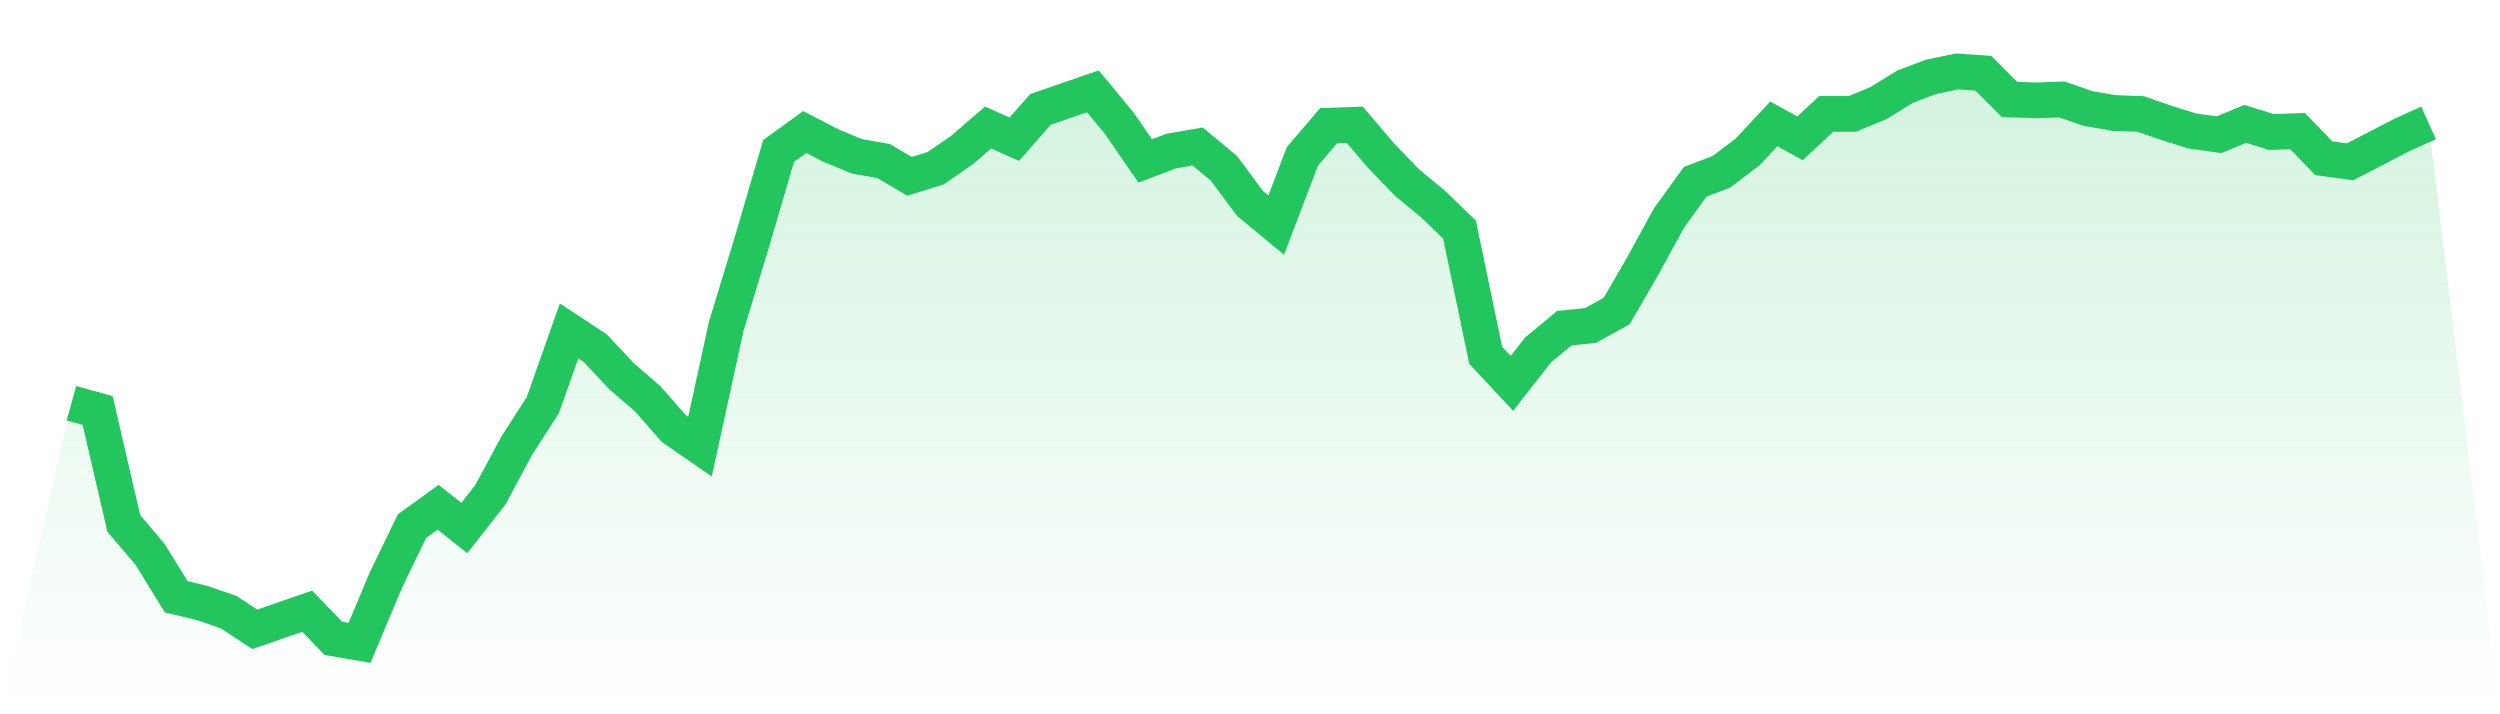
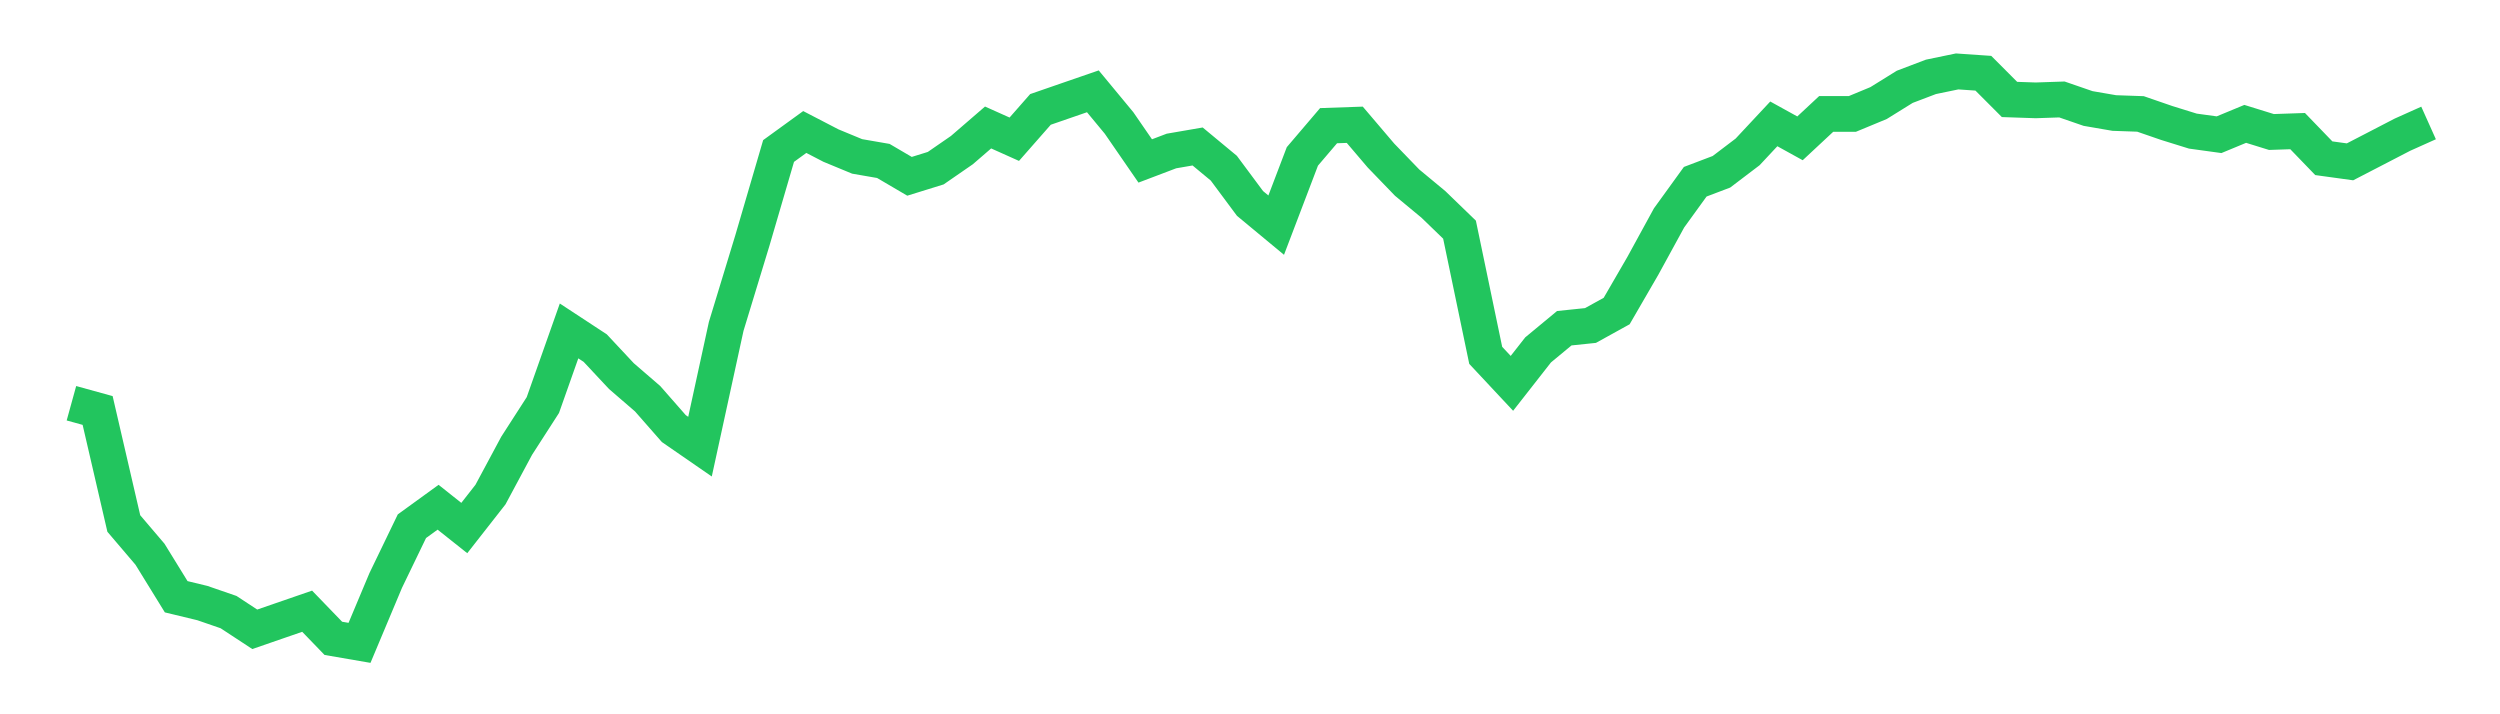
<svg xmlns="http://www.w3.org/2000/svg" viewBox="0 0 140 40">
  <defs>
    <linearGradient id="gradient" x1="0" x2="0" y1="0" y2="1">
      <stop offset="0%" stop-color="#22c55e" stop-opacity="0.2" />
      <stop offset="100%" stop-color="#22c55e" stop-opacity="0" />
    </linearGradient>
  </defs>
-   <path d="M4,22.582 L4,22.582 L5.467,22.987 L6.933,29.316 L8.4,31.038 L9.867,33.418 L11.333,33.772 L12.8,34.278 L14.267,35.241 L15.733,34.734 L17.2,34.228 L18.667,35.747 L20.133,36 L21.6,32.506 L23.067,29.468 L24.533,28.405 L26,29.57 L27.467,27.696 L28.933,24.962 L30.4,22.684 L31.867,18.532 L33.333,19.494 L34.8,21.063 L36.267,22.329 L37.733,24 L39.2,25.013 L40.667,18.278 L42.133,13.468 L43.6,8.456 L45.067,7.392 L46.533,8.152 L48,8.759 L49.467,9.013 L50.933,9.873 L52.4,9.418 L53.867,8.405 L55.333,7.139 L56.8,7.797 L58.267,6.127 L59.733,5.62 L61.2,5.114 L62.667,6.886 L64.133,9.013 L65.6,8.456 L67.067,8.203 L68.533,9.418 L70,11.392 L71.467,12.608 L72.933,8.759 L74.4,7.038 L75.867,6.987 L77.333,8.709 L78.8,10.228 L80.267,11.443 L81.733,12.861 L83.2,19.899 L84.667,21.468 L86.133,19.595 L87.6,18.38 L89.067,18.228 L90.533,17.418 L92,14.886 L93.467,12.203 L94.933,10.177 L96.4,9.62 L97.867,8.506 L99.333,6.937 L100.8,7.747 L102.267,6.38 L103.733,6.38 L105.2,5.772 L106.667,4.861 L108.133,4.304 L109.6,4 L111.067,4.101 L112.533,5.57 L114,5.62 L115.467,5.57 L116.933,6.076 L118.4,6.329 L119.867,6.38 L121.333,6.886 L122.8,7.342 L124.267,7.544 L125.733,6.937 L127.2,7.392 L128.667,7.342 L130.133,8.861 L131.6,9.063 L133.067,8.304 L134.533,7.544 L136,6.886 L140,40 L0,40 z" fill="url(#gradient)" />
  <path d="M4,22.582 L4,22.582 L5.467,22.987 L6.933,29.316 L8.4,31.038 L9.867,33.418 L11.333,33.772 L12.8,34.278 L14.267,35.241 L15.733,34.734 L17.2,34.228 L18.667,35.747 L20.133,36 L21.6,32.506 L23.067,29.468 L24.533,28.405 L26,29.57 L27.467,27.696 L28.933,24.962 L30.4,22.684 L31.867,18.532 L33.333,19.494 L34.8,21.063 L36.267,22.329 L37.733,24 L39.2,25.013 L40.667,18.278 L42.133,13.468 L43.6,8.456 L45.067,7.392 L46.533,8.152 L48,8.759 L49.467,9.013 L50.933,9.873 L52.4,9.418 L53.867,8.405 L55.333,7.139 L56.8,7.797 L58.267,6.127 L59.733,5.62 L61.2,5.114 L62.667,6.886 L64.133,9.013 L65.6,8.456 L67.067,8.203 L68.533,9.418 L70,11.392 L71.467,12.608 L72.933,8.759 L74.4,7.038 L75.867,6.987 L77.333,8.709 L78.8,10.228 L80.267,11.443 L81.733,12.861 L83.2,19.899 L84.667,21.468 L86.133,19.595 L87.6,18.38 L89.067,18.228 L90.533,17.418 L92,14.886 L93.467,12.203 L94.933,10.177 L96.4,9.62 L97.867,8.506 L99.333,6.937 L100.8,7.747 L102.267,6.38 L103.733,6.38 L105.2,5.772 L106.667,4.861 L108.133,4.304 L109.6,4 L111.067,4.101 L112.533,5.57 L114,5.62 L115.467,5.57 L116.933,6.076 L118.4,6.329 L119.867,6.38 L121.333,6.886 L122.8,7.342 L124.267,7.544 L125.733,6.937 L127.2,7.392 L128.667,7.342 L130.133,8.861 L131.6,9.063 L133.067,8.304 L134.533,7.544 L136,6.886" fill="none" stroke="#22c55e" stroke-width="2" />
</svg>